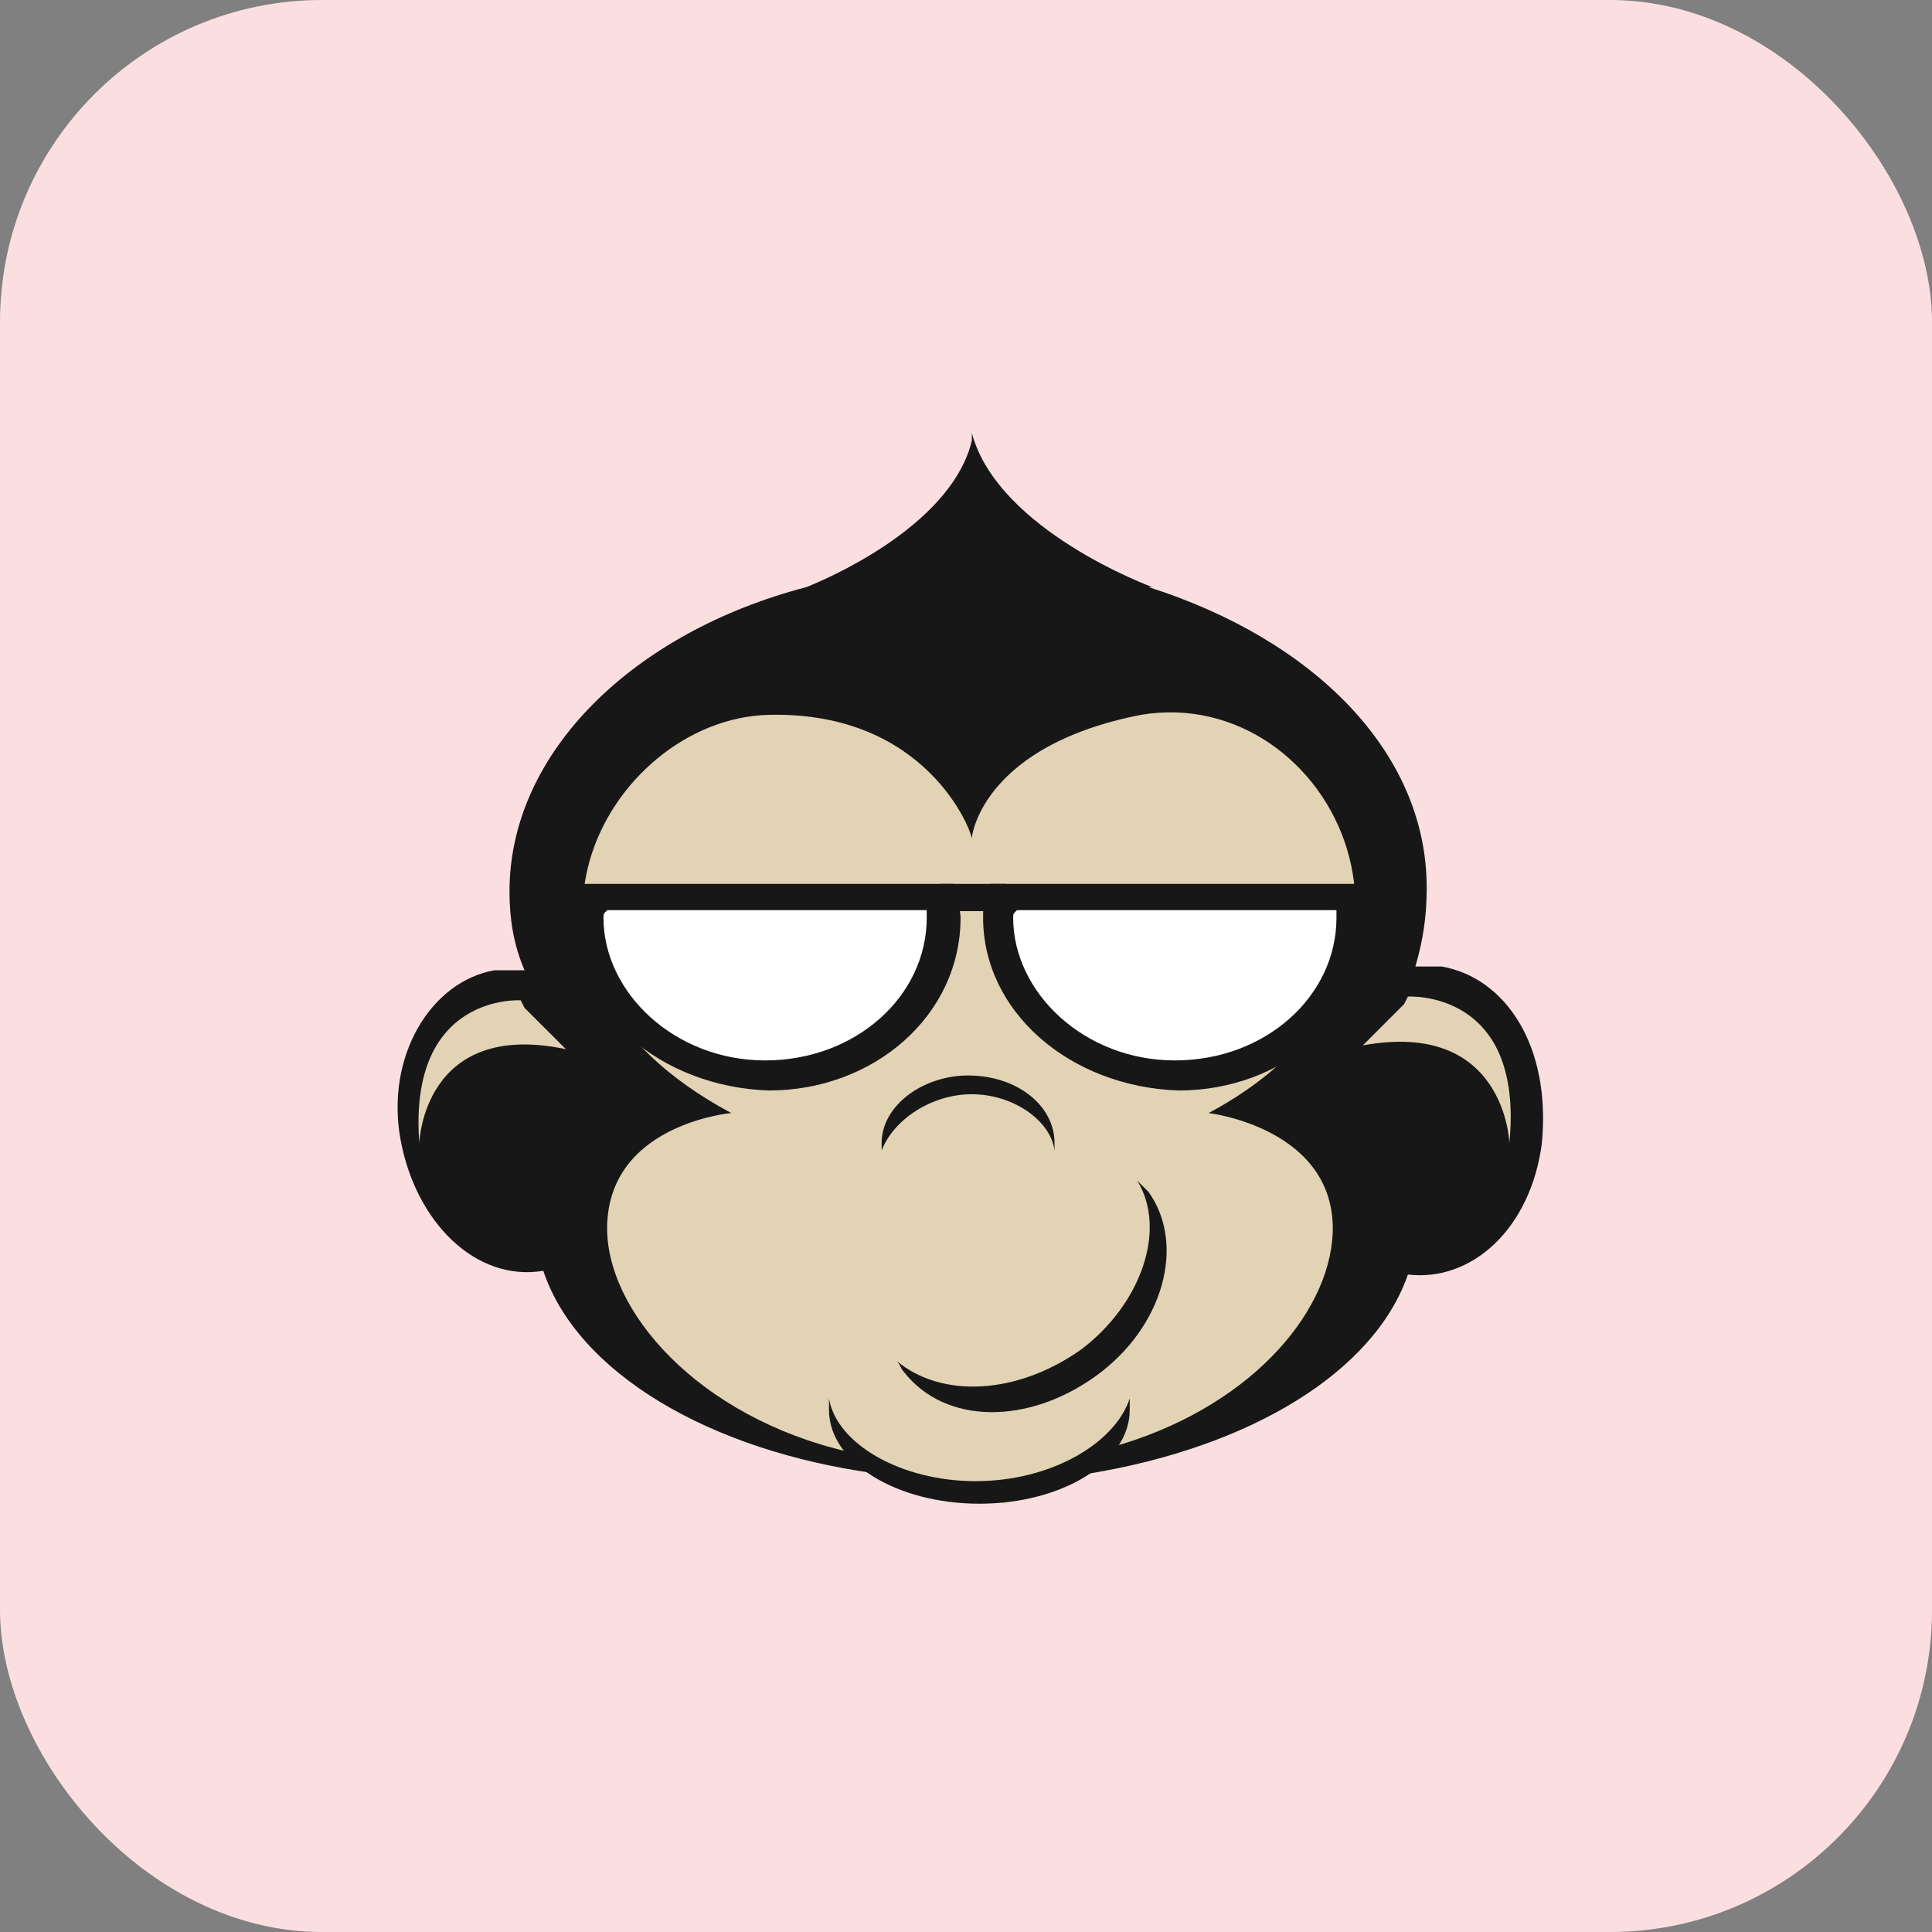
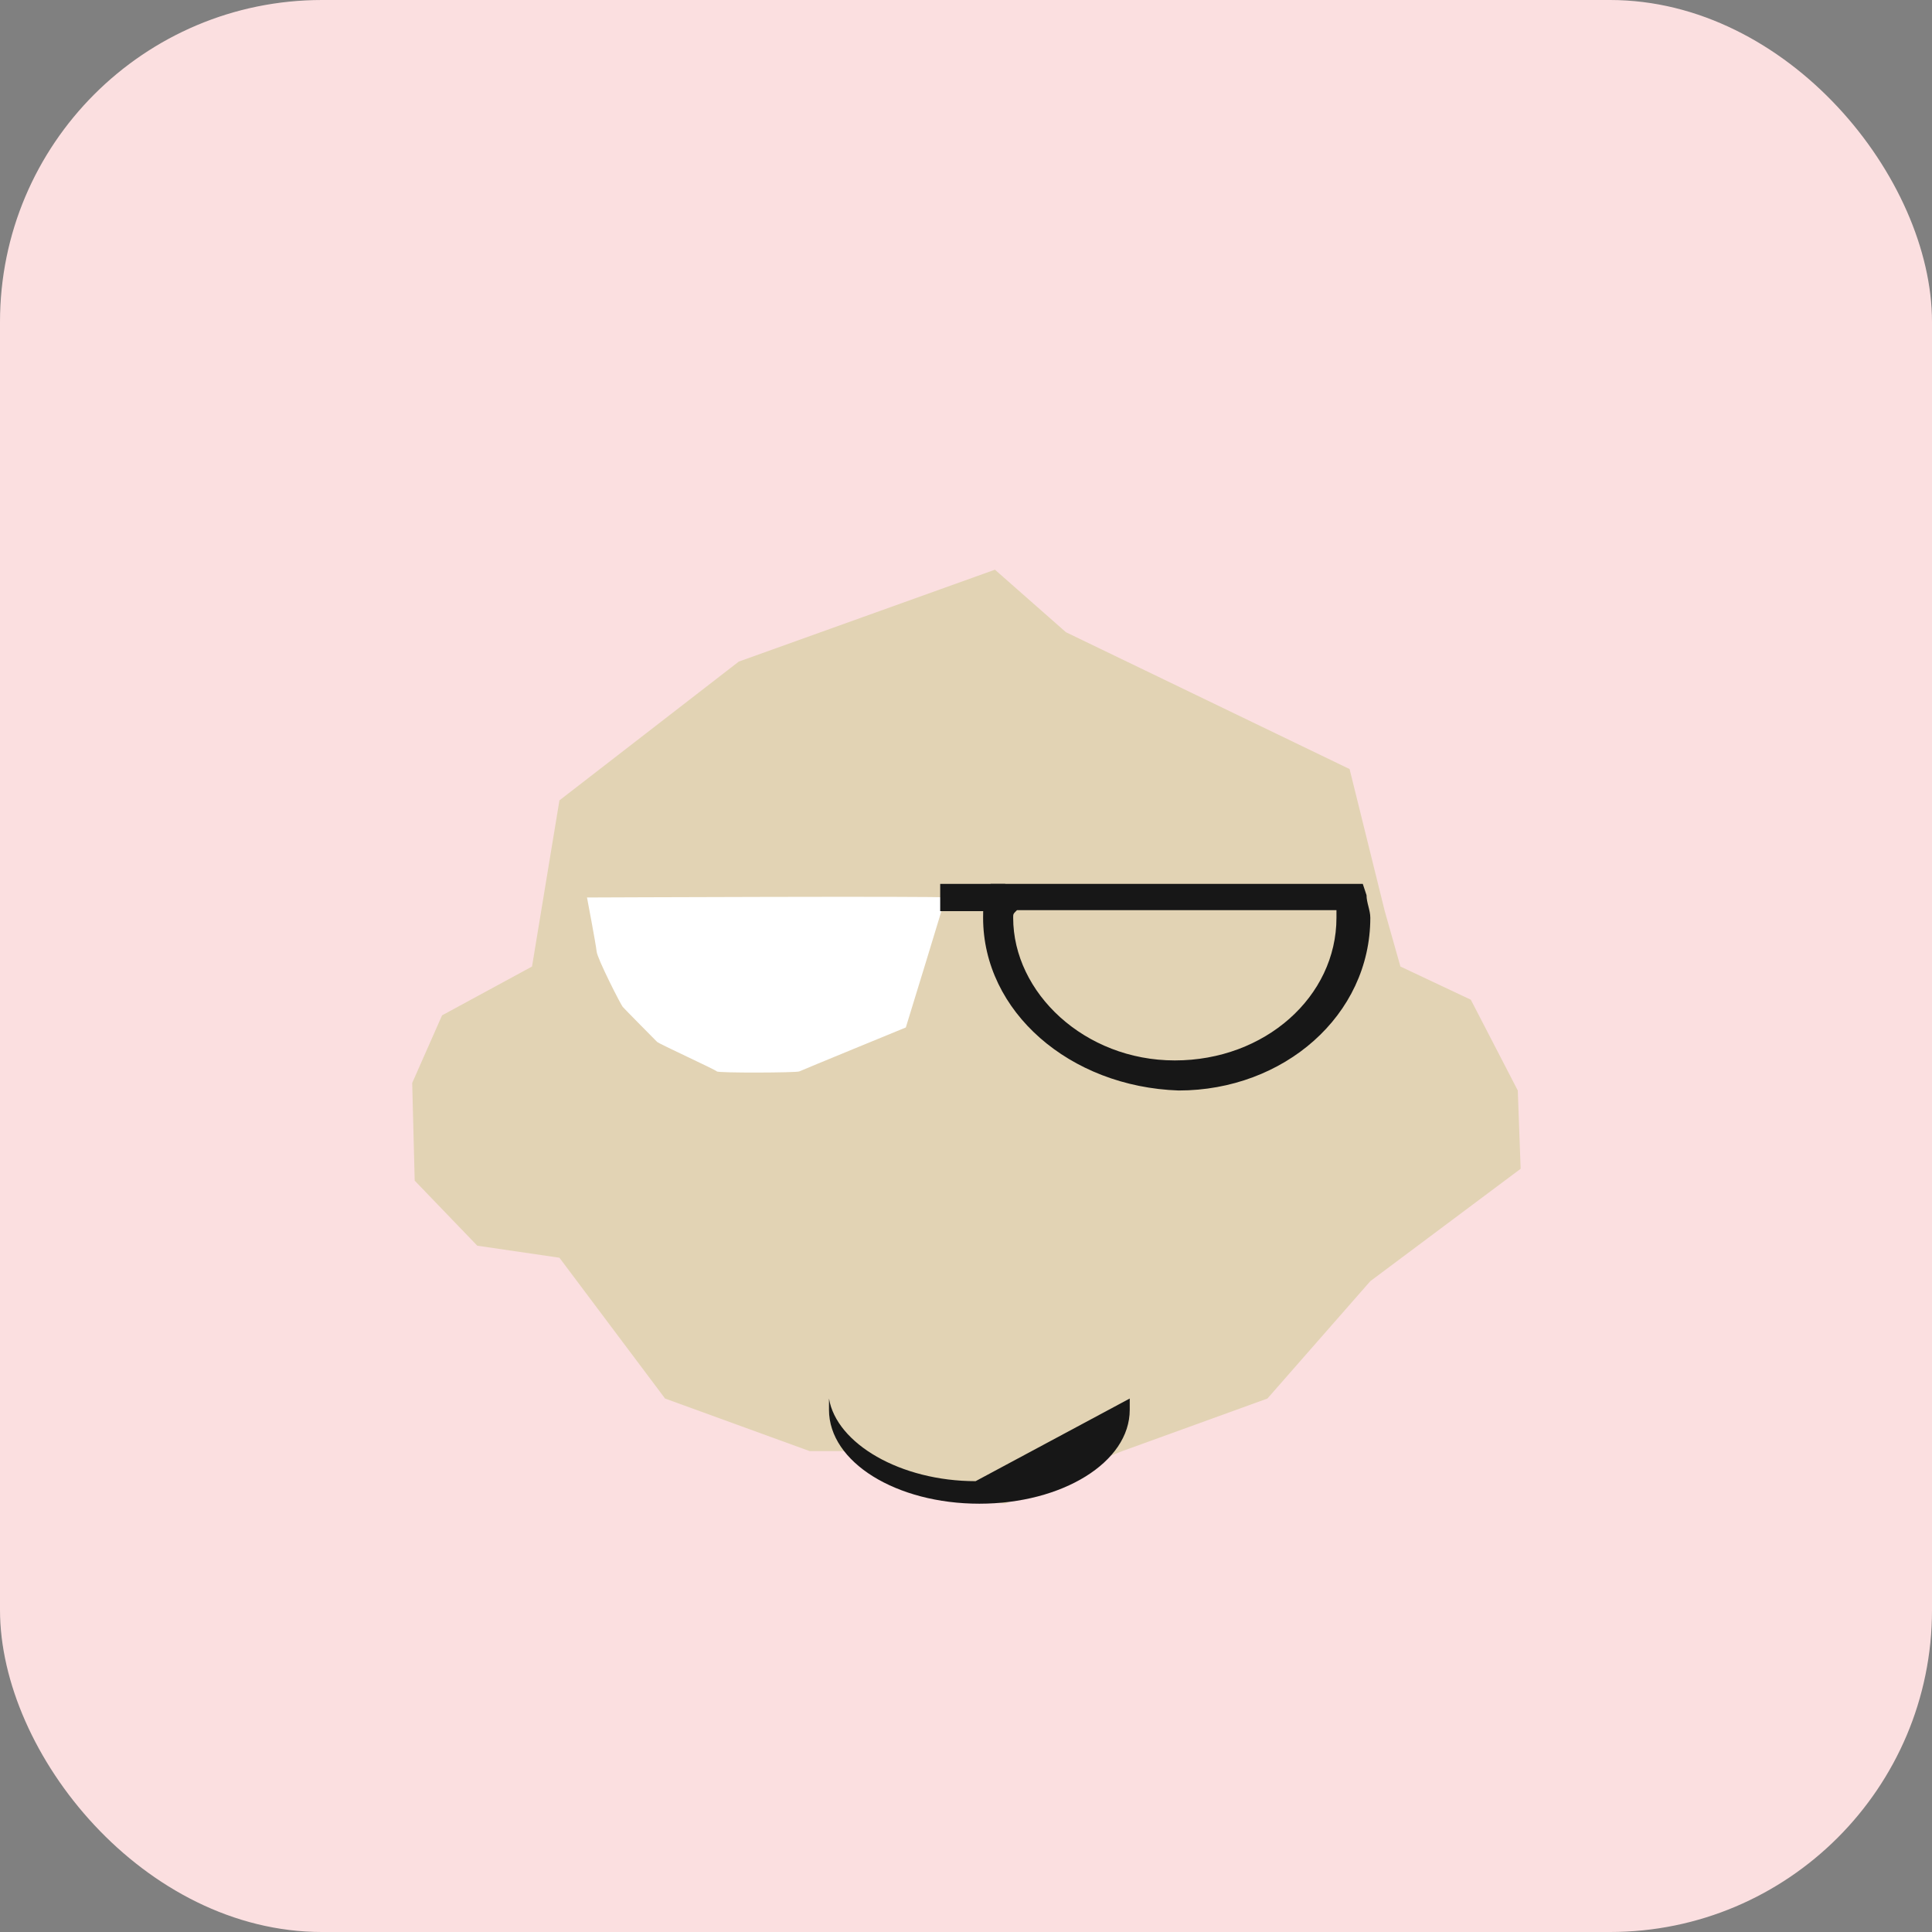
<svg xmlns="http://www.w3.org/2000/svg" width="48" height="48" viewBox="0 0 48 48" fill="none">
  <rect x="0" y="0" width="48" height="48" fill="#808080" stroke="none" />
  <rect width="48" height="48" rx="8" fill="#FBDFE0" />
  <path fill-rule="evenodd" clip-rule="evenodd" d="M26.484 15.708L33.53 19.107L34.404 22.637L34.793 24.013L36.542 24.838L37.709 27.093L37.78 29.038L34.045 31.83L31.489 34.746L27.881 36.053L26.447 36.613L24.976 37.359L22.937 37.075L21.479 36.053H20.118L16.523 34.746L13.899 31.248L11.858 30.949L10.303 29.333L10.241 26.906L10.983 25.226L13.218 24.013L13.899 19.885L18.355 16.437L24.719 14.154L26.484 15.708Z" fill="#E2D3B4" />
-   <path fill-rule="evenodd" clip-rule="evenodd" d="M26.854 33.533C28.348 32.413 29.002 30.546 28.254 29.333C28.348 29.426 28.441 29.52 28.535 29.613C29.468 30.919 28.908 32.973 27.227 34.186C25.546 35.399 23.491 35.399 22.464 34.093C22.371 33.999 22.371 33.906 22.277 33.813C23.398 34.746 25.266 34.653 26.854 33.533Z" fill="#171717" />
-   <path fill-rule="evenodd" clip-rule="evenodd" d="M24.145 27.186C25.172 27.186 26.106 27.84 26.2 28.586C26.2 28.493 26.2 28.493 26.2 28.399C26.2 27.466 25.266 26.72 24.052 26.72C22.931 26.72 21.904 27.466 21.904 28.399C21.904 28.493 21.904 28.493 21.904 28.586C22.184 27.84 23.118 27.186 24.145 27.186Z" fill="#171717" />
-   <path fill-rule="evenodd" clip-rule="evenodd" d="M24.239 36.799C22.371 36.799 20.783 35.866 20.596 34.746C20.596 34.839 20.596 34.933 20.596 35.026C20.596 36.333 22.277 37.359 24.332 37.359C26.387 37.359 28.068 36.333 28.068 35.026C28.068 34.933 28.068 34.839 28.068 34.746C27.694 35.866 26.106 36.799 24.239 36.799Z" fill="#171717" />
-   <path fill-rule="evenodd" clip-rule="evenodd" d="M35.819 24.013C35.539 24.013 35.352 24.013 35.165 24.013C35.352 23.36 35.446 22.8 35.446 22.053C35.446 18.693 32.644 15.893 28.535 14.586H28.628C28.628 14.586 24.799 13.187 24.145 10.76V10.667C24.145 10.76 24.145 10.76 24.145 10.76V10.667V10.947C23.678 12.906 20.97 14.213 20.036 14.586C15.74 15.707 12.658 18.693 12.658 22.146C12.658 22.8 12.751 23.453 13.032 24.106C12.751 24.106 12.565 24.106 12.284 24.106C10.697 24.386 9.576 26.253 9.95 28.306C10.323 30.36 11.817 31.853 13.498 31.573C14.339 34.093 17.608 36.053 21.81 36.613C21.624 36.519 21.53 36.333 21.437 36.146C17.608 35.399 15.18 32.786 15.086 30.64C14.993 27.933 18.168 27.653 18.168 27.653C11.537 24.106 15.086 17.853 19.102 17.76C23.024 17.666 24.145 20.653 24.145 20.84C24.145 20.653 24.519 18.506 28.348 17.76C33.108 16.963 36.66 24.106 30.029 27.653C30.029 27.653 33.204 28.026 33.111 30.64C33.017 32.693 30.963 35.026 27.601 35.959C27.414 36.146 27.227 36.426 27.04 36.613C31.056 35.959 34.138 34.093 34.979 31.666C36.566 31.853 38.032 30.527 38.308 28.399C38.538 25.984 37.407 24.293 35.819 24.013ZM10.417 28.399C10.136 24.666 12.938 24.853 12.938 24.853L13.032 25.04L14.059 26.066C10.51 25.32 10.417 28.399 10.417 28.399ZM37.5 28.399C37.5 28.399 37.407 25.32 33.858 25.973L34.885 24.946L34.979 24.76C34.979 24.76 37.874 24.573 37.5 28.399Z" fill="#171717" />
+   <path fill-rule="evenodd" clip-rule="evenodd" d="M24.239 36.799C22.371 36.799 20.783 35.866 20.596 34.746C20.596 34.839 20.596 34.933 20.596 35.026C20.596 36.333 22.277 37.359 24.332 37.359C26.387 37.359 28.068 36.333 28.068 35.026C28.068 34.933 28.068 34.839 28.068 34.746Z" fill="#171717" />
  <path fill-rule="evenodd" clip-rule="evenodd" d="M14.584 22.298C14.584 22.298 23.487 22.26 23.487 22.298C23.487 22.337 22.505 25.527 22.505 25.527C22.505 25.527 19.927 26.585 19.859 26.619C19.791 26.653 17.844 26.661 17.81 26.619C17.776 26.576 16.376 25.936 16.325 25.885C16.274 25.834 15.523 25.075 15.471 25.015C15.42 24.955 14.84 23.817 14.823 23.64C14.806 23.462 14.584 22.298 14.584 22.298Z" fill="white" />
-   <path fill-rule="evenodd" clip-rule="evenodd" d="M24.777 22.298C24.777 22.298 33.681 22.26 33.681 22.298C33.681 22.337 32.699 25.527 32.699 25.527C32.699 25.527 30.121 26.585 30.053 26.619C29.985 26.653 28.038 26.661 28.004 26.619C27.97 26.576 26.57 25.936 26.519 25.885C26.468 25.834 25.716 25.075 25.665 25.015C25.614 24.955 25.034 23.817 25.017 23.64C25 23.462 24.777 22.298 24.777 22.298Z" fill="white" />
  <path fill-rule="evenodd" clip-rule="evenodd" d="M23.359 22.637H24.975V21.96H23.359V22.637Z" fill="#171717" />
-   <path fill-rule="evenodd" clip-rule="evenodd" d="M14.246 22.8C14.246 22.613 14.246 22.427 14.339 22.24L14.432 21.96H23.678L23.772 22.24C23.772 22.427 23.865 22.613 23.865 22.8C23.865 25.226 21.717 27.093 19.102 27.093C16.394 27 14.246 25.133 14.246 22.8ZM14.993 22.8C14.993 24.666 16.767 26.346 19.009 26.346C21.25 26.346 23.024 24.76 23.024 22.8C23.024 22.706 23.024 22.706 23.024 22.613H15.086C14.993 22.706 14.993 22.706 14.993 22.8Z" fill="#171717" />
  <path fill-rule="evenodd" clip-rule="evenodd" d="M24.425 22.8C24.425 22.613 24.425 22.427 24.519 22.24L24.612 21.96H33.858L33.951 22.24C33.951 22.427 34.045 22.613 34.045 22.8C34.045 25.226 31.897 27.093 29.282 27.093C26.573 27 24.425 25.133 24.425 22.8ZM25.172 22.8C25.172 24.666 26.947 26.346 29.188 26.346C31.43 26.346 33.204 24.76 33.204 22.8C33.204 22.706 33.204 22.706 33.204 22.613H25.266C25.172 22.706 25.172 22.706 25.172 22.8Z" fill="#171717" />
</svg>